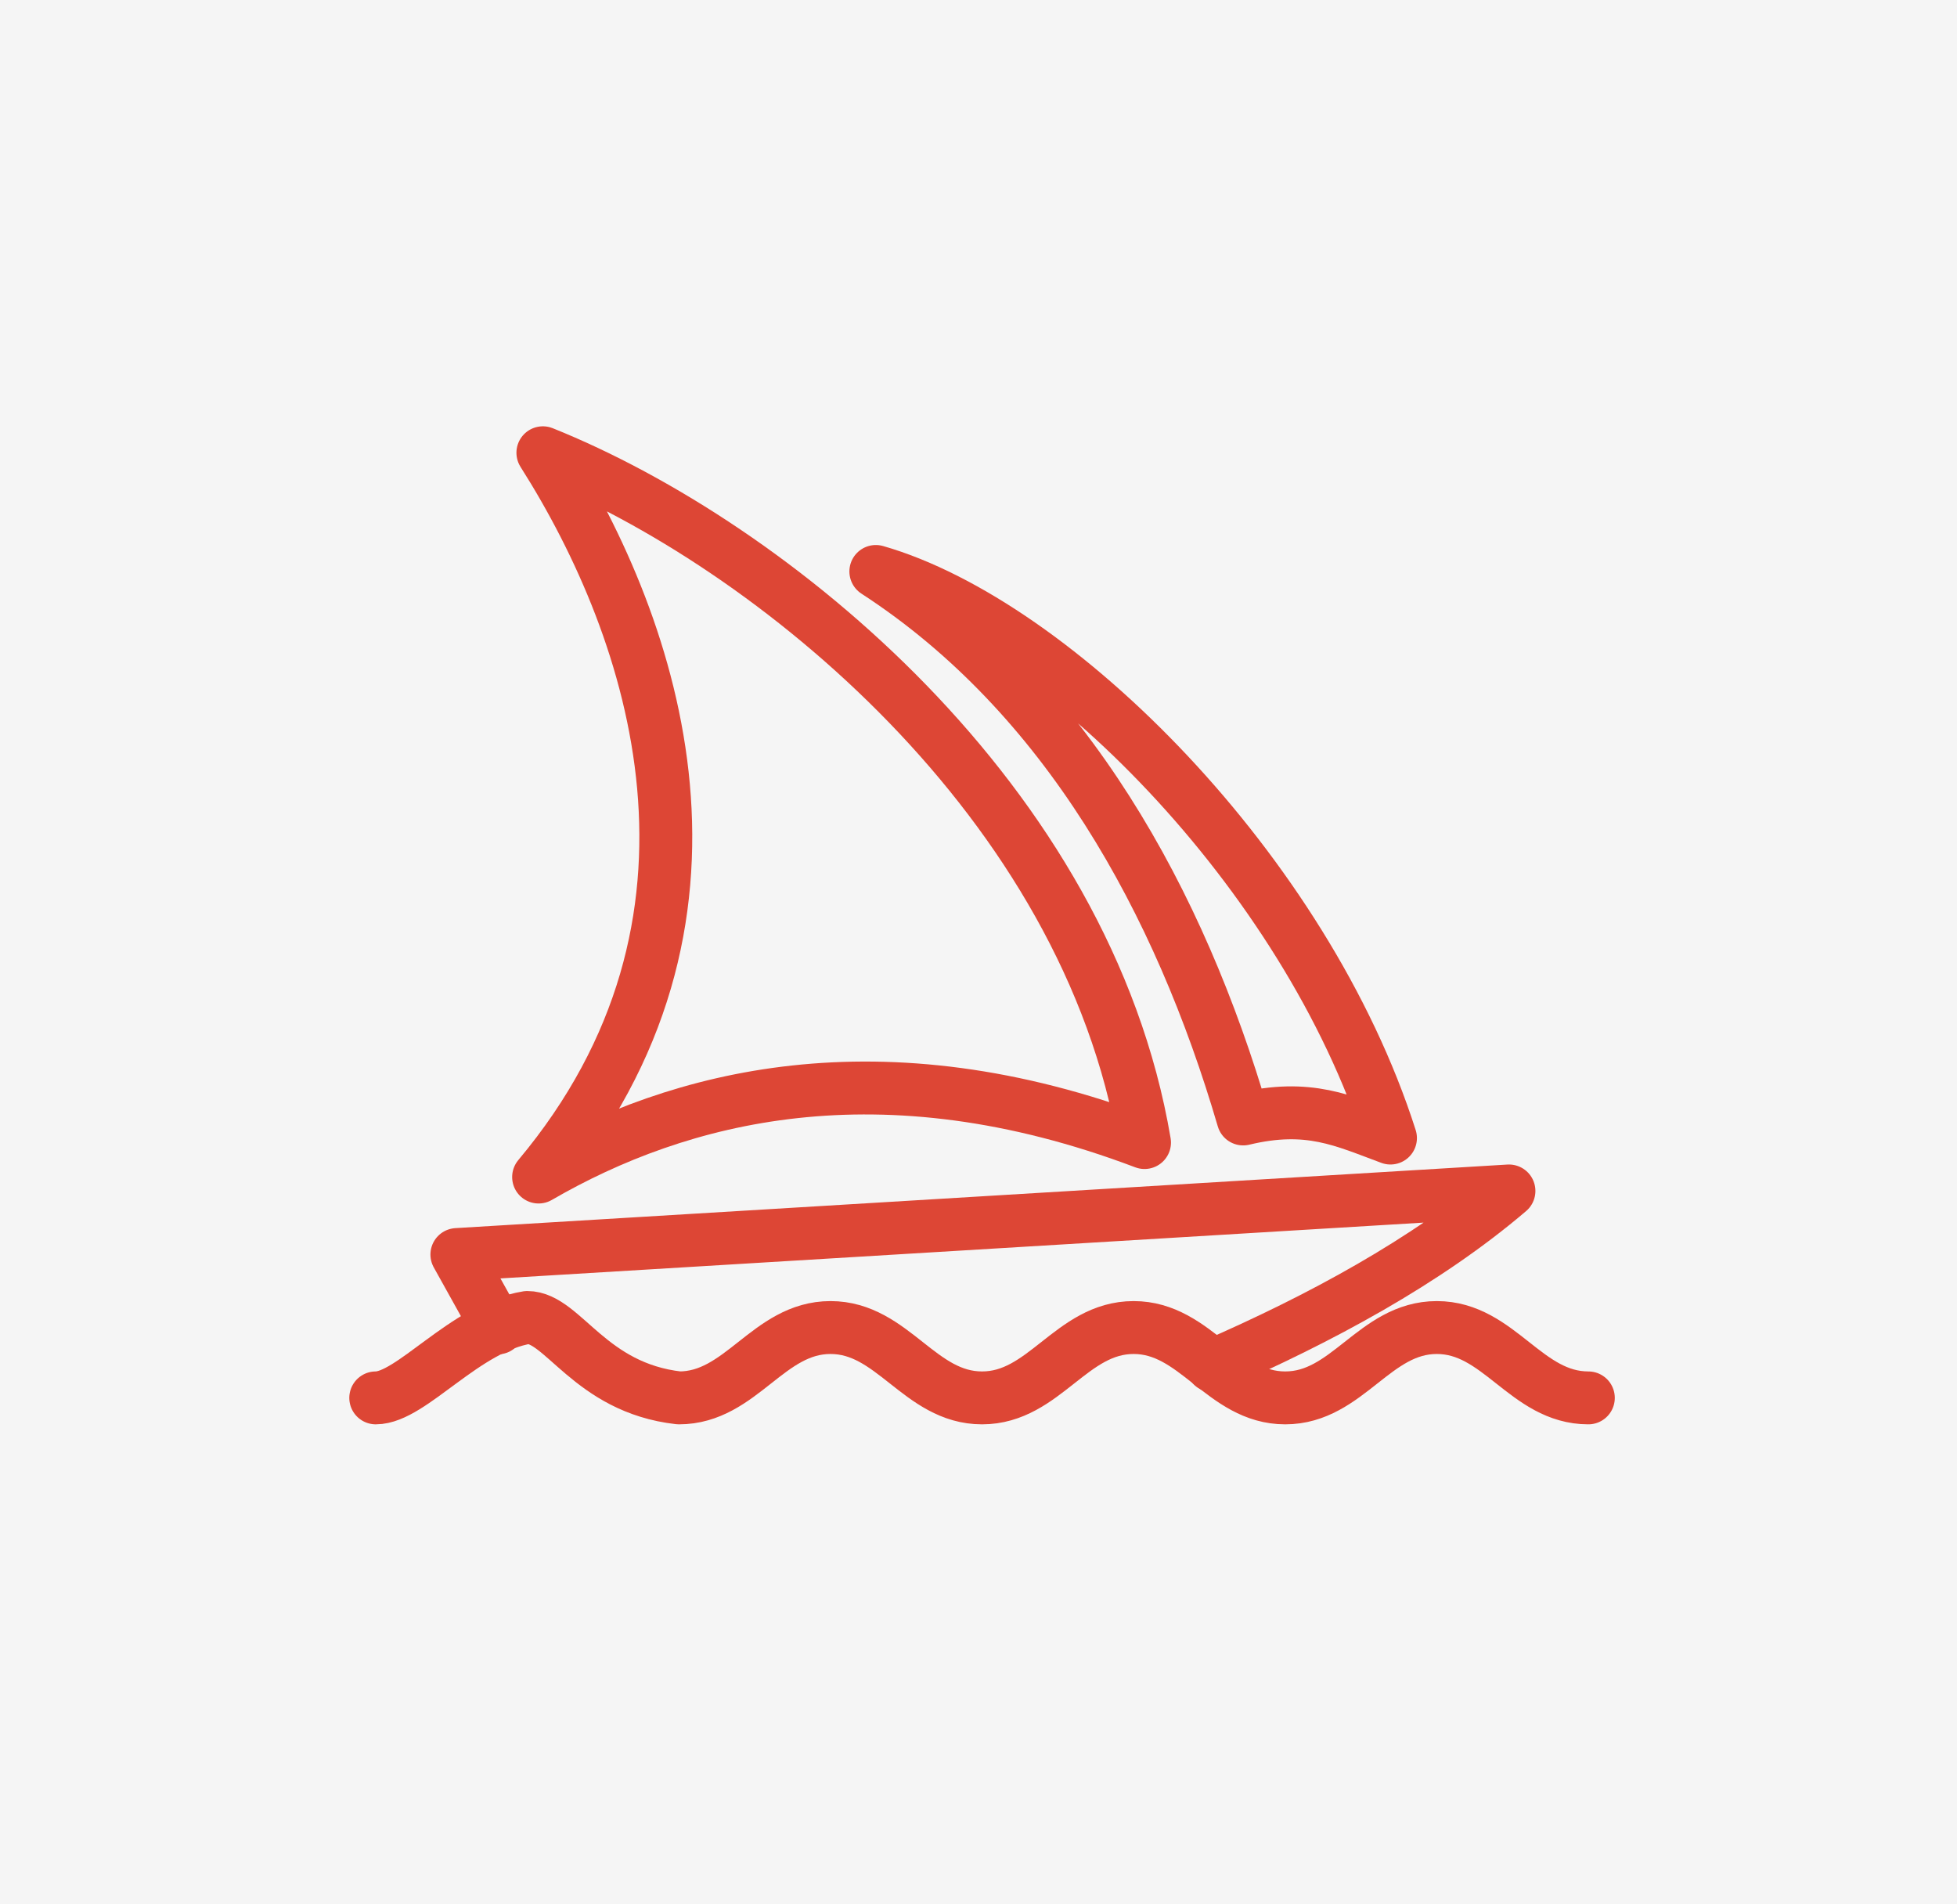
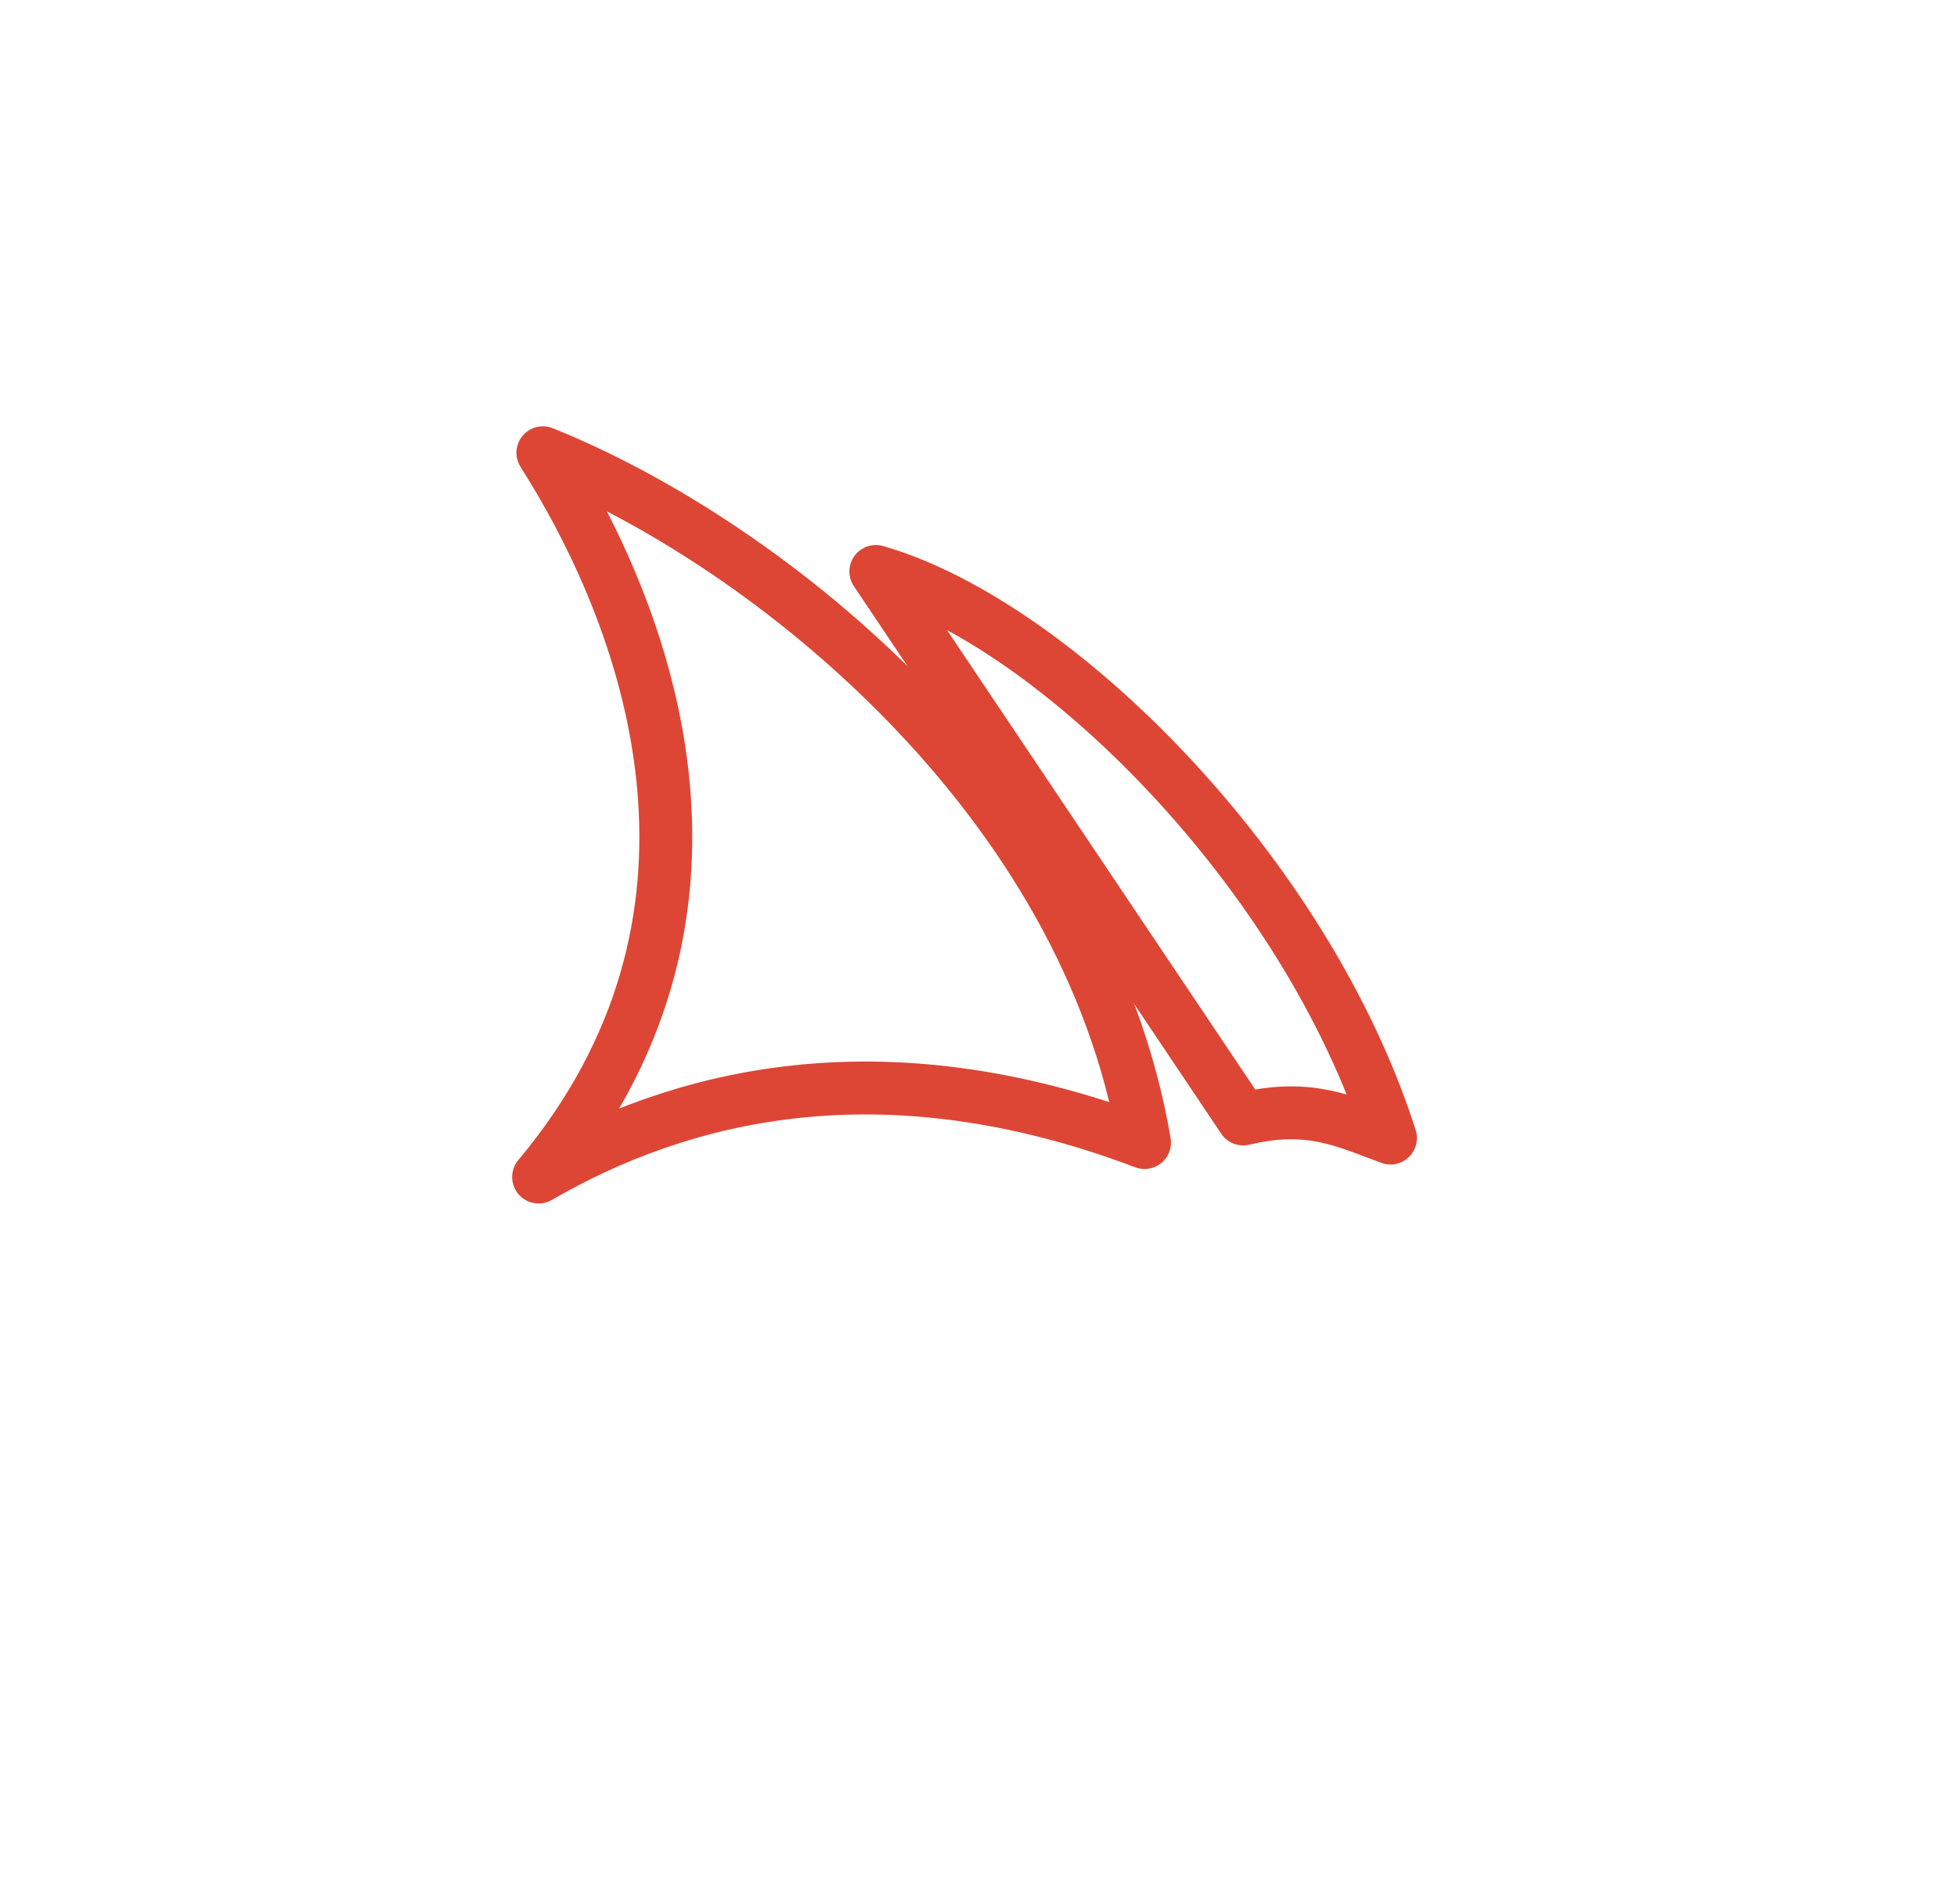
<svg xmlns="http://www.w3.org/2000/svg" width="37" height="36" viewBox="0 0 37 36" fill="none">
-   <rect width="37" height="36" fill="#F5F5F5" />
  <g clip-path="url(#clip0_372_14517)">
-     <path d="M7.104 26.426C7.779 26.426 8.79 25.096 9.97 24.906C10.645 24.906 11.15 26.236 12.836 26.426C14.016 26.426 14.522 25.096 15.702 25.096C16.882 25.096 17.387 26.426 18.567 26.426C19.747 26.426 20.253 25.096 21.433 25.096C22.613 25.096 23.119 26.426 24.299 26.426C25.479 26.426 25.985 25.096 27.165 25.096C28.345 25.096 28.85 26.426 30.03 26.426" stroke="#DD4635" stroke-linecap="round" stroke-linejoin="round" />
-     <path d="M9.41 25.103L8.638 23.716L28.529 22.514C26.965 23.849 24.956 24.932 22.923 25.818" stroke="#DD4635" stroke-linecap="round" stroke-linejoin="round" />
-     <path d="M16.559 10.803C19.944 11.774 24.677 16.468 26.289 21.514C25.405 21.188 24.744 20.855 23.504 21.153C22.304 17.054 20.156 13.139 16.559 10.803Z" stroke="#DD4635" stroke-linecap="round" stroke-linejoin="round" />
+     <path d="M16.559 10.803C19.944 11.774 24.677 16.468 26.289 21.514C25.405 21.188 24.744 20.855 23.504 21.153Z" stroke="#DD4635" stroke-linecap="round" stroke-linejoin="round" />
    <path d="M10.264 8.559C14.599 10.3 20.547 15.145 21.639 21.599C16.639 19.706 12.833 20.716 10.183 22.251C14.225 17.427 12.411 11.942 10.264 8.559Z" stroke="#DD4635" stroke-linecap="round" stroke-linejoin="round" />
  </g>
  <defs>
    <clipPath id="clip0_372_14517">
      <rect width="25" height="19" fill="white" transform="translate(6 8)" />
    </clipPath>
  </defs>
</svg>